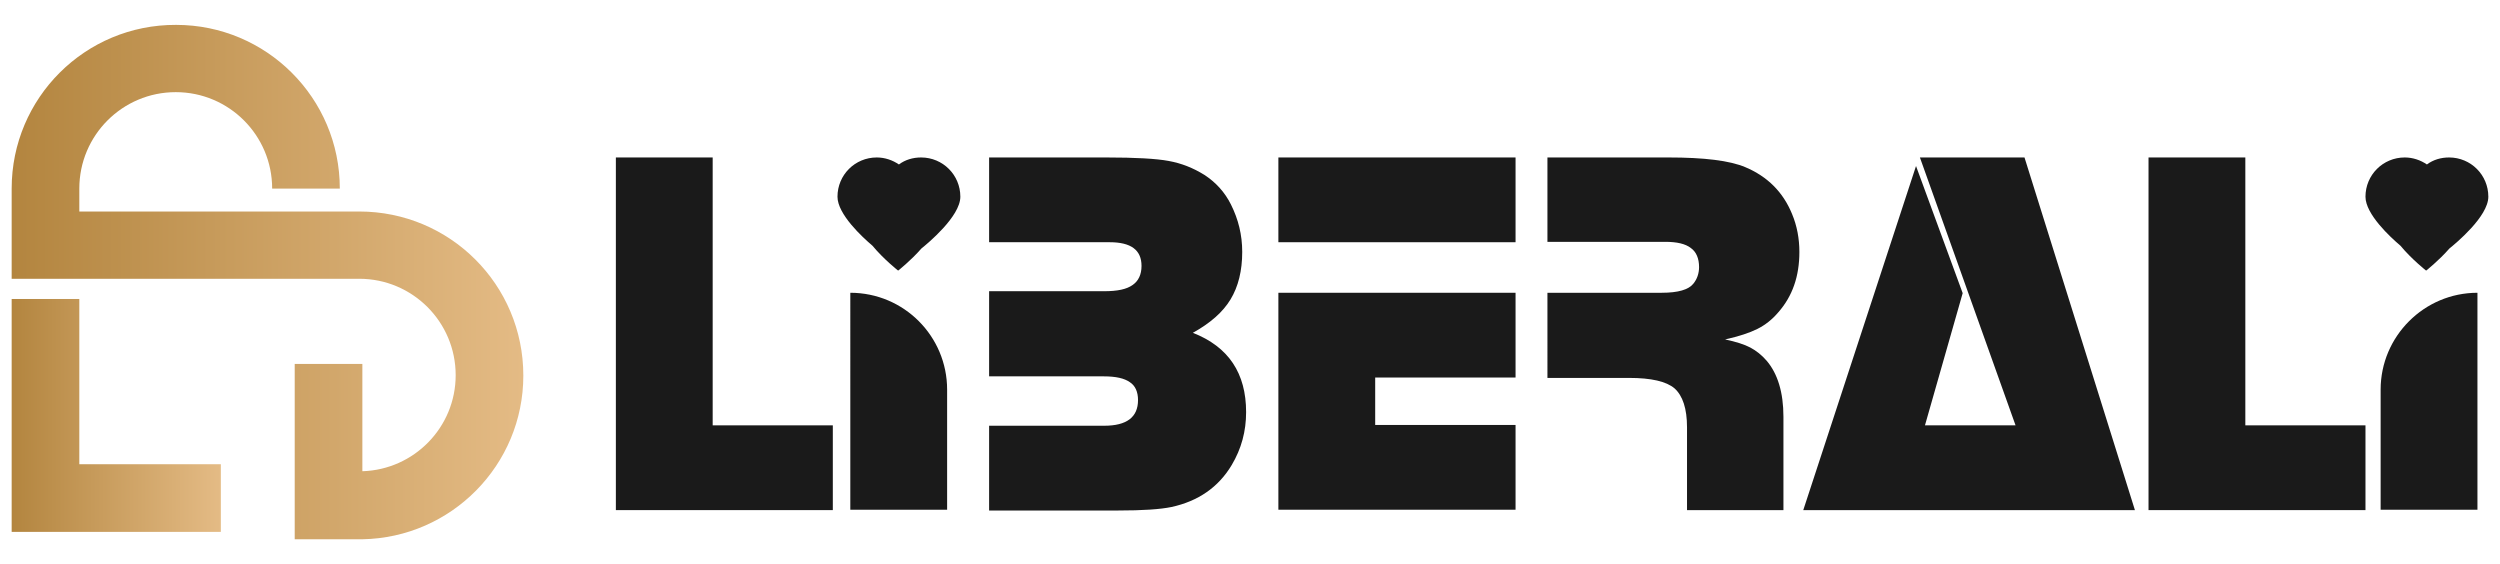
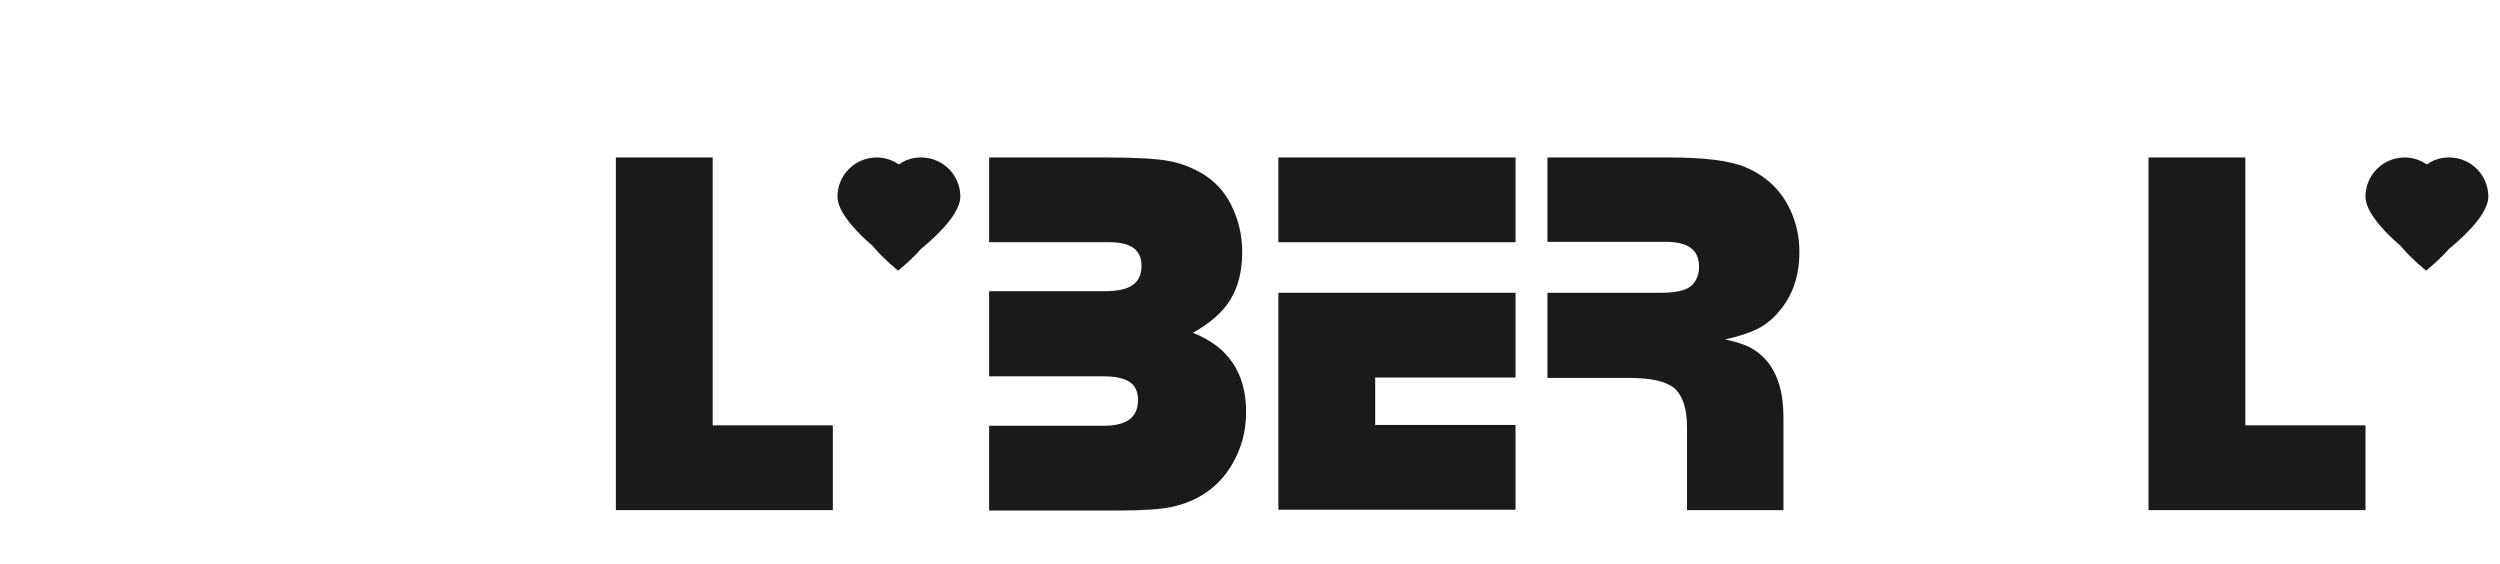
<svg xmlns="http://www.w3.org/2000/svg" version="1.1" id="Layer_1" x="0px" y="0px" viewBox="0 0 643 145" style="enable-background:new 0 0 643 145;" xml:space="preserve">
  <style type="text/css">
	.st0{fill:url(#SVGID_1_);}
	.st1{fill:url(#SVGID_00000074407898420216780300000002062654062677868471_);}
	.st2{fill:#1A1A1A;}
</style>
  <g>
    <linearGradient id="SVGID_1_" gradientUnits="userSpaceOnUse" x1="3" y1="106.85" x2="56.8" y2="106.85">
      <stop offset="0" style="stop-color:#B3853F" />
      <stop offset="1" style="stop-color:#E4BB85" />
    </linearGradient>
-     <polygon class="st0" points="20.4,76.9 3,76.9 3,136.8 11.7,136.8 20.4,136.8 56.8,136.8 56.8,119.4 20.4,119.4  " />
    <linearGradient id="SVGID_00000000902259111811859650000006342975449828267710_" gradientUnits="userSpaceOnUse" x1="3" y1="72.55" x2="134.6" y2="72.55">
      <stop offset="0" style="stop-color:#B3853F" />
      <stop offset="1" style="stop-color:#E4BB85" />
    </linearGradient>
-     <path style="fill:url(#SVGID_00000000902259111811859650000006342975449828267710_);" d="M92.4,54.4h-72v-5.9   c0-13.7,11.1-24.8,24.8-24.8S70,34.8,70,48.5h17.4c0-23.3-18.9-42.1-42.1-42.1C21.9,6.3,3,25.2,3,48.5v5.9v3.7v13.6h89.4   c13.7,0,24.8,11.1,24.8,24.8c0,13.4-10.7,24.3-24,24.7V93.6H75.8v45.1h17.4l0,0c22.9-0.4,41.4-19.1,41.4-42.1   C134.6,73.2,115.7,54.4,92.4,54.4z" />
  </g>
  <path class="st2" d="M183.3,40.5v68.9h30.9v21.8h-55.8V40.5H183.3z" />
-   <path class="st2" d="M243.6,100.2v30.9h-24.9V75.3l0,0C232.5,75.3,243.6,86.5,243.6,100.2z" />
  <path class="st2" d="M254.5,40.5h30c7.5,0,12.9,0.3,16.1,0.9c3.3,0.6,6.3,1.8,9.2,3.6c2.9,1.9,5.2,4.4,6.8,7.6  c1.9,3.8,2.9,7.8,2.9,12.2c0,4.8-1,8.9-3,12.2c-2,3.3-5.2,6.1-9.7,8.6c9.2,3.6,13.7,10.4,13.7,20.4c0,4.9-1.2,9.4-3.7,13.6  c-3.4,5.7-8.6,9.3-15.5,10.8c-2.9,0.6-7.4,0.9-13.7,0.9h-33.2v-21.8H284c5.8,0,8.7-2.2,8.7-6.6c0-2.1-0.7-3.7-2.1-4.6  c-1.4-1-3.6-1.5-6.7-1.5h-29.5V74.9H284c3.4,0,5.8-0.5,7.3-1.6c1.5-1,2.3-2.7,2.3-4.9c0-4.1-2.7-6.1-8.2-6.1h-31V40.5H254.5z" />
  <path class="st2" d="M389.8,40.5v21.8h-61V40.5H389.8z M389.8,75.3v21.8h-36.1v12.2h36.1v21.8h-61V75.3H389.8z" />
  <path class="st2" d="M398,40.5h31.1c9.2,0,15.8,0.8,19.8,2.5c5.7,2.4,9.7,6.4,12,12c1.3,3.1,1.9,6.4,1.9,9.8  c0,6.3-1.8,11.4-5.4,15.5c-1.6,1.9-3.4,3.3-5.4,4.3s-4.7,1.9-8.3,2.7c2.8,0.6,5,1.3,6.5,2.1c1.5,0.8,2.9,1.9,4.2,3.4  c2.8,3.3,4.3,8.1,4.3,14.4v24h-24.8v-21.3c0-4.8-1.1-8.1-3.2-10c-2.1-1.8-6-2.7-11.7-2.7h-21V75.3h29.4c4.2,0,6.9-0.8,8.1-2.3  c1-1.2,1.5-2.7,1.5-4.3c0-2.2-0.7-3.9-2.1-4.9c-1.4-1.1-3.6-1.6-6.6-1.6H398V40.5z" />
-   <path class="st2" d="M520.7,40.5l28.4,90.7h-85.3l29-88.5l12,32.7l-9.7,34h23.3l-24.6-68.9C493.8,40.5,520.7,40.5,520.7,40.5z" />
  <path class="st2" d="M577.5,40.5v68.9h30.9v21.8h-55.8V40.5H577.5z" />
-   <path class="st2" d="M637.2,75.3L637.2,75.3v55.8h-24.9v-30.9C612.3,86.5,623.5,75.3,637.2,75.3z" />
  <path class="st2" d="M640,50.6c0-5.6-4.5-10.1-10.1-10.1c-2.1,0-4.1,0.6-5.7,1.8c-1.6-1.1-3.6-1.8-5.7-1.8  c-5.6,0-10.1,4.5-10.1,10.1c0,4.5,6.4,10.4,9,12.6c2.9,3.5,6.6,6.4,6.6,6.4s3.2-2.5,6-5.7C631.5,62.7,640,55.7,640,50.6z" />
  <path class="st2" d="M247,50.6c0-5.6-4.5-10.1-10.1-10.1c-2.1,0-4.1,0.6-5.7,1.8c-1.6-1.1-3.6-1.8-5.7-1.8  c-5.6,0-10.1,4.5-10.1,10.1c0,4.5,6.4,10.4,9,12.6c2.9,3.5,6.6,6.4,6.6,6.4s3.2-2.5,6-5.7C238.5,62.7,247,55.7,247,50.6z" />
</svg>